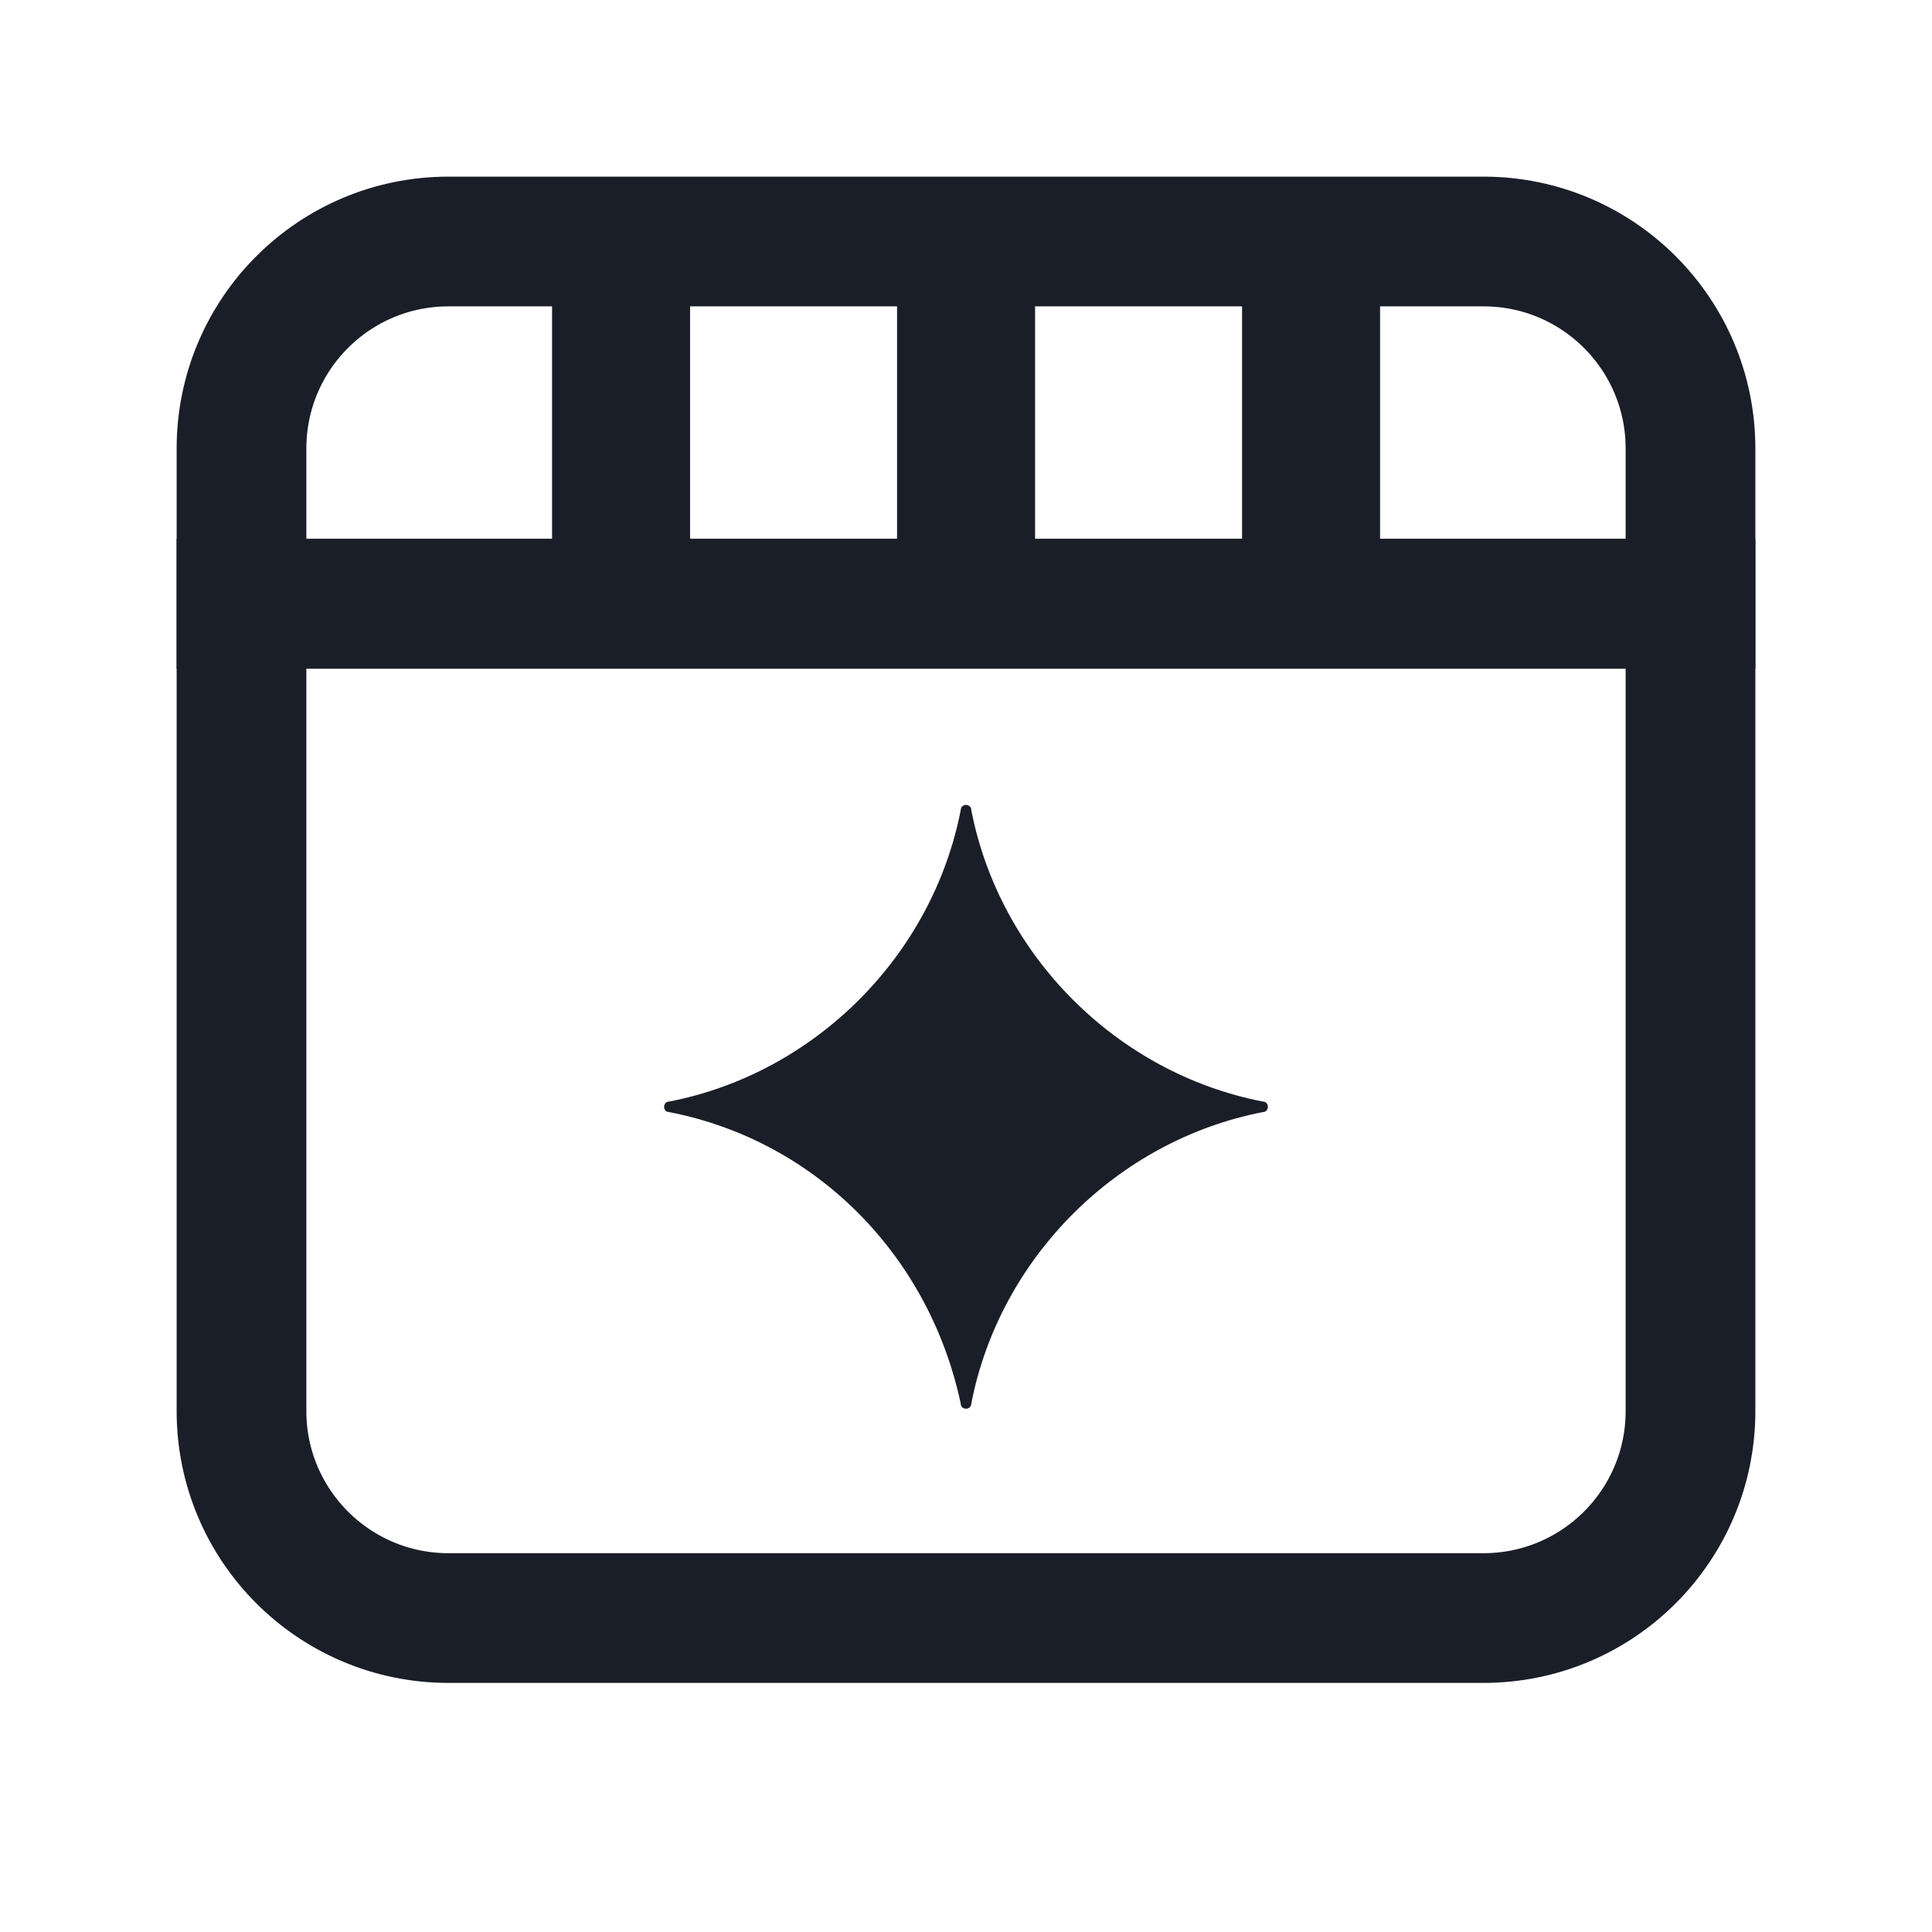
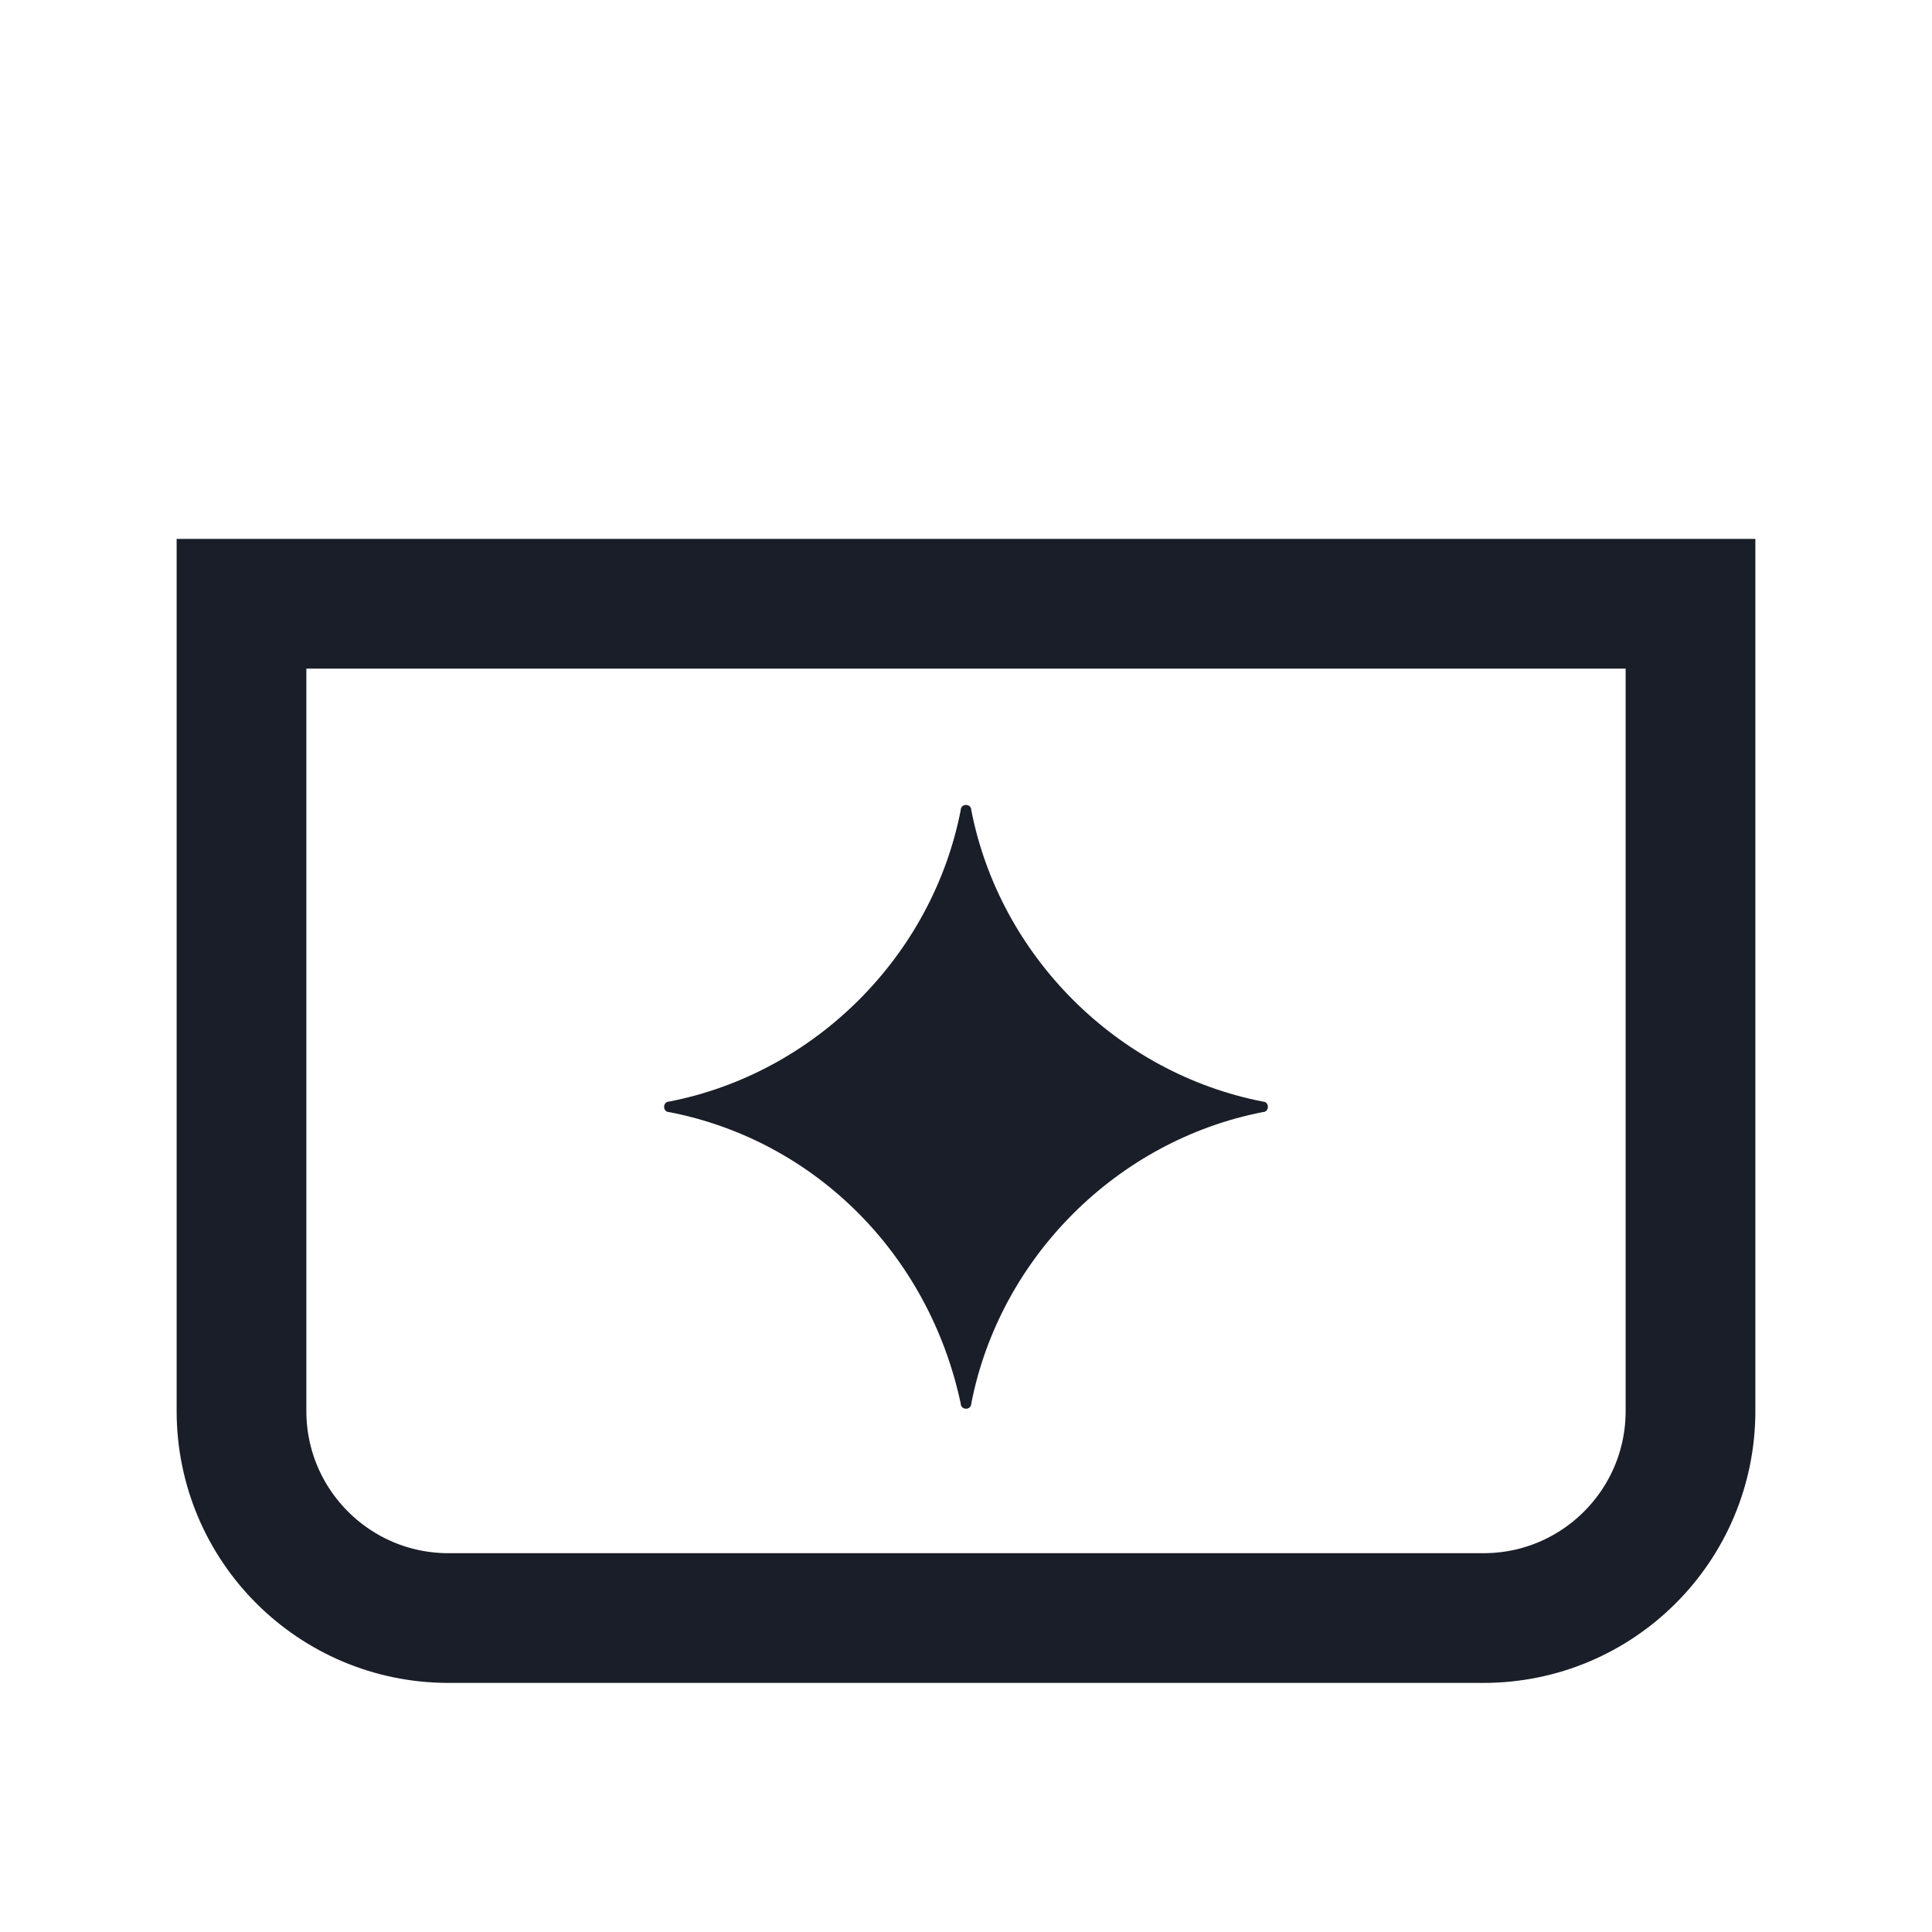
<svg xmlns="http://www.w3.org/2000/svg" width="28" height="28" viewBox="0 0 28 28" fill="none">
  <path d="M14.077 11.743C14.077 11.64 13.923 11.64 13.923 11.743C13.511 13.853 11.812 15.552 9.702 15.964C9.599 15.964 9.599 16.118 9.702 16.118C11.812 16.53 13.46 18.177 13.923 20.339C13.923 20.442 14.077 20.442 14.077 20.339C14.489 18.229 16.188 16.53 18.298 16.118C18.401 16.118 18.401 15.964 18.298 15.964C16.188 15.552 14.489 13.853 14.077 11.743Z" fill="#1A1E28" />
-   <path d="M10.001 9.275H8.001V4.275H10.001V9.275ZM15.001 9.275H13.001V4.275H15.001V9.275ZM20.001 9.275H18.001V4.275H20.001V9.275Z" fill="#1A1E28" />
  <path d="M24.5 8.75H3.5V20.45C3.5 22.107 4.843 23.45 6.5 23.45H15.615H21.5C23.157 23.45 24.5 22.107 24.5 20.45V14.592V8.75Z" stroke="#1A1E28" stroke-width="1.88" stroke-linecap="round" />
-   <path d="M3.5 6.5C3.5 4.843 4.843 3.5 6.5 3.5H21.5C23.157 3.5 24.5 4.843 24.5 6.5V8.75H3.5V6.5Z" stroke="#1A1E28" stroke-width="1.88" stroke-linecap="round" />
</svg>